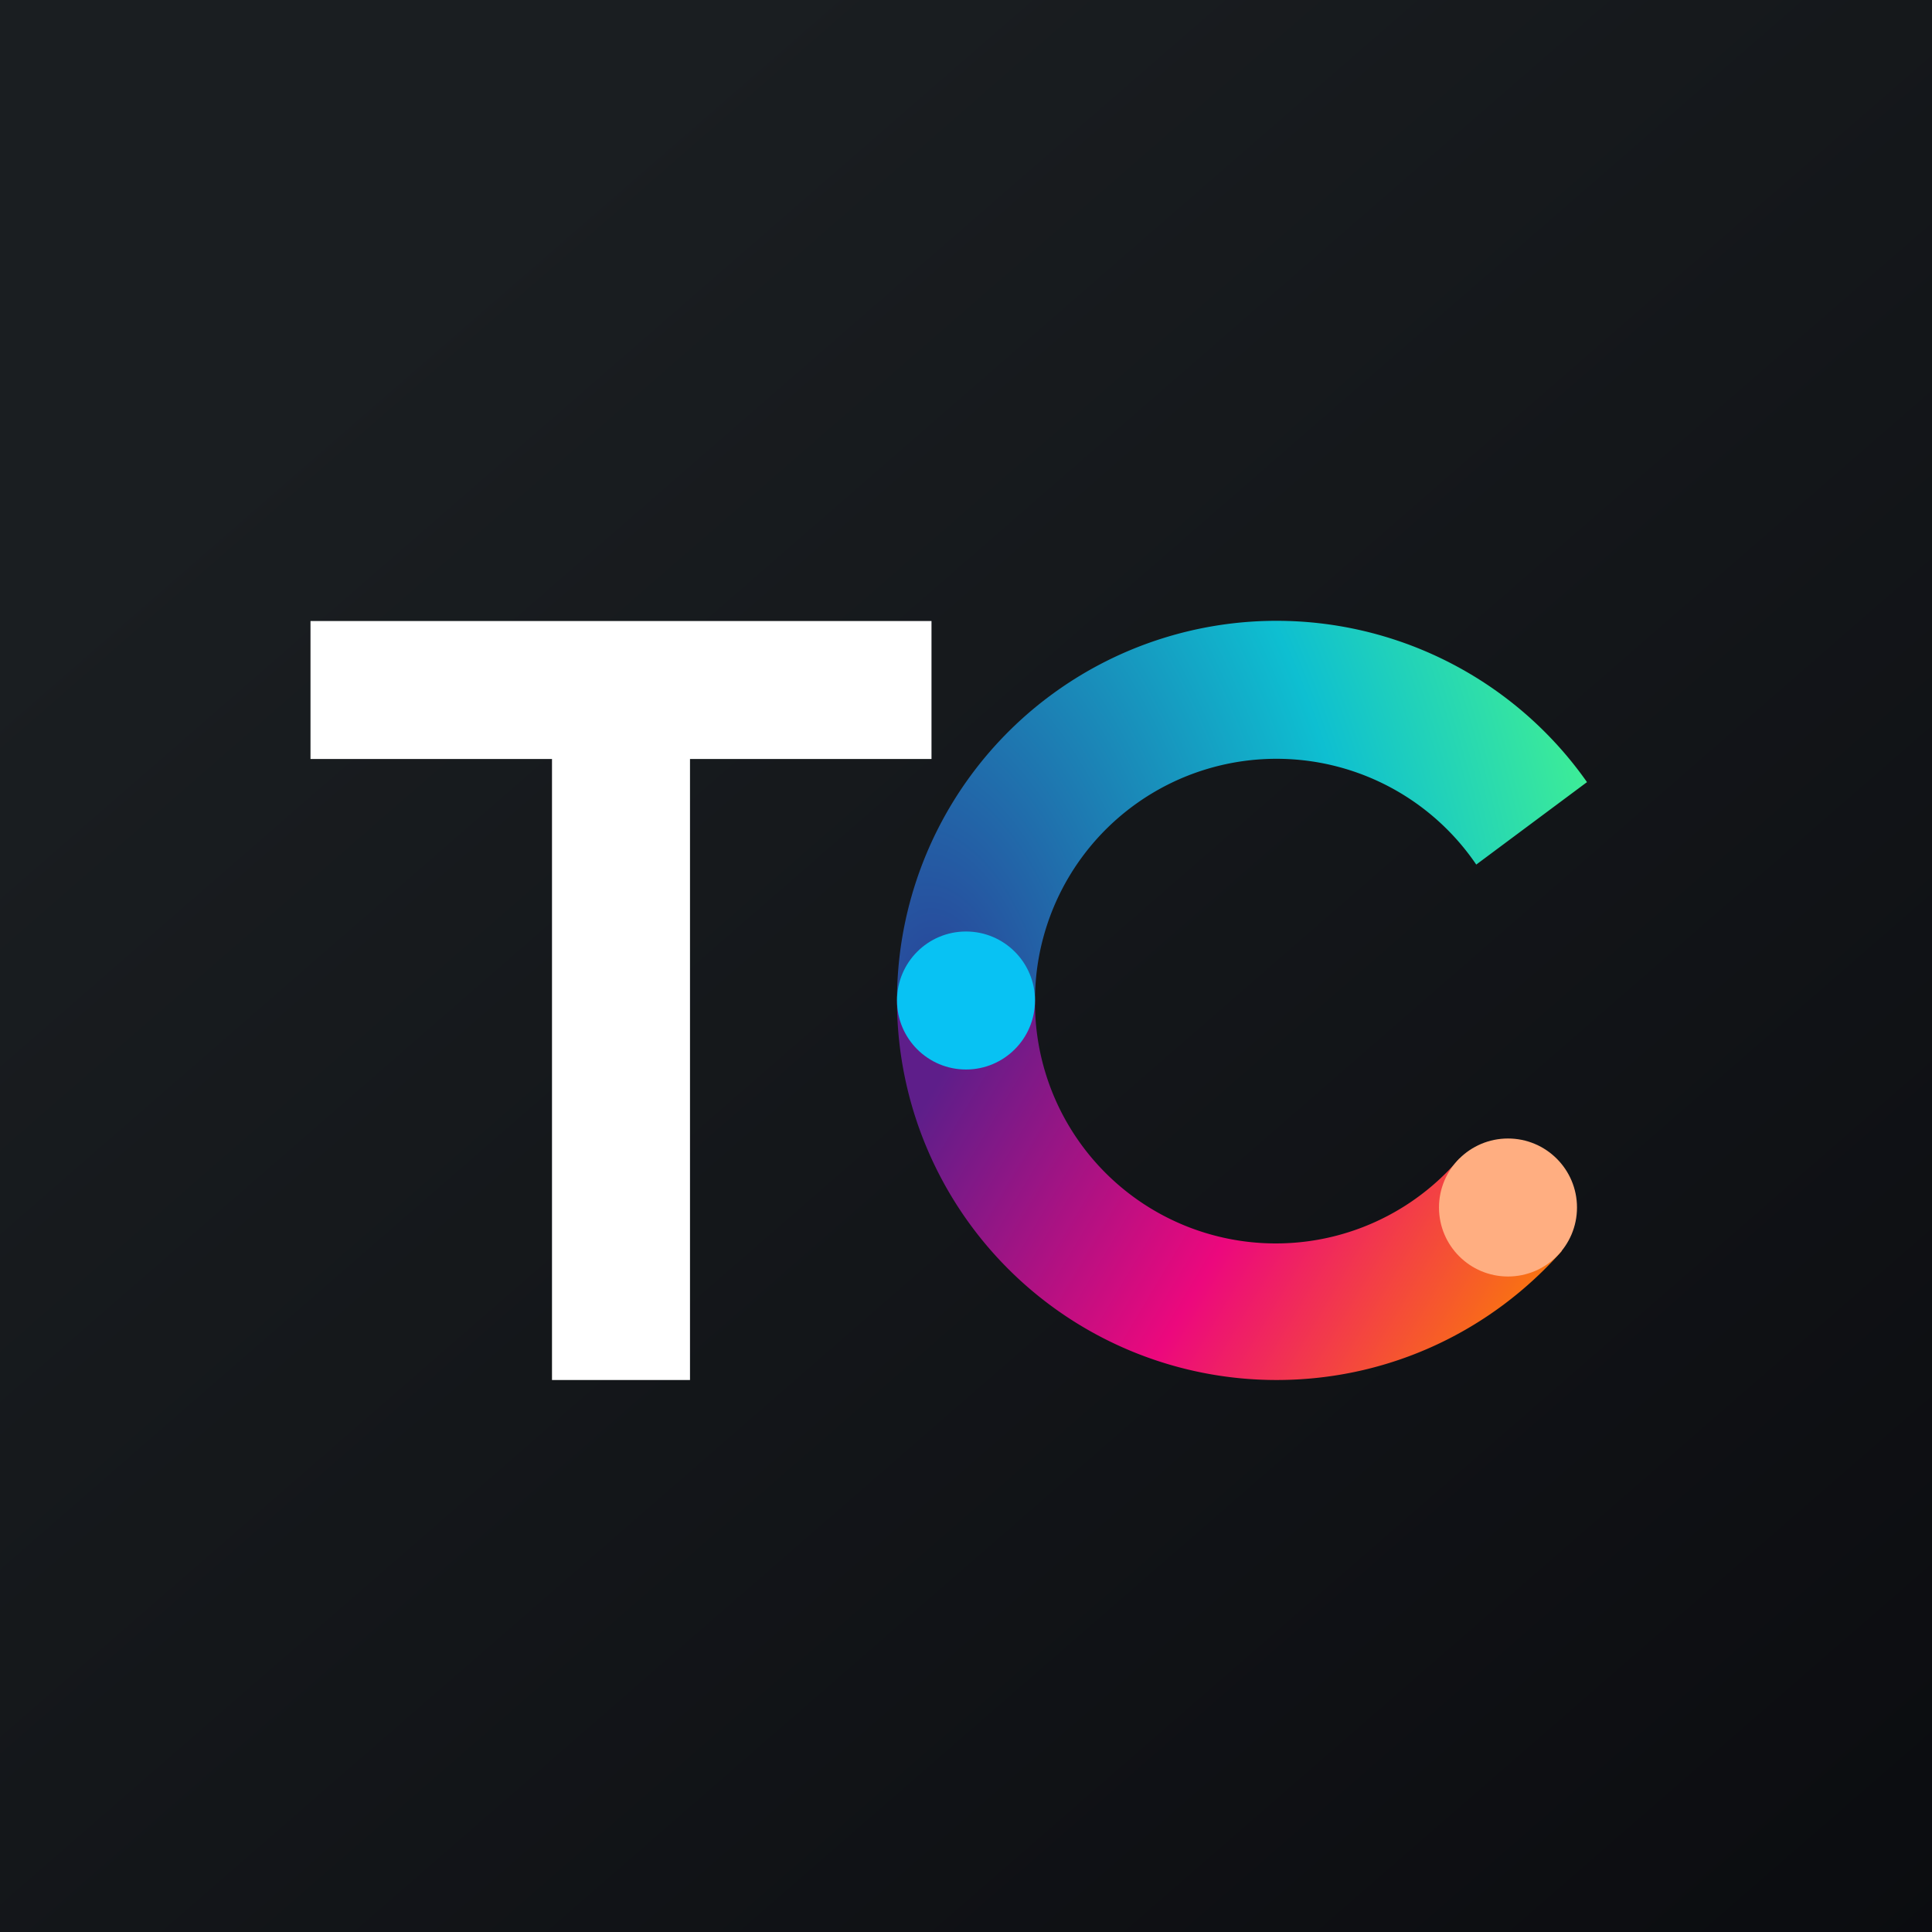
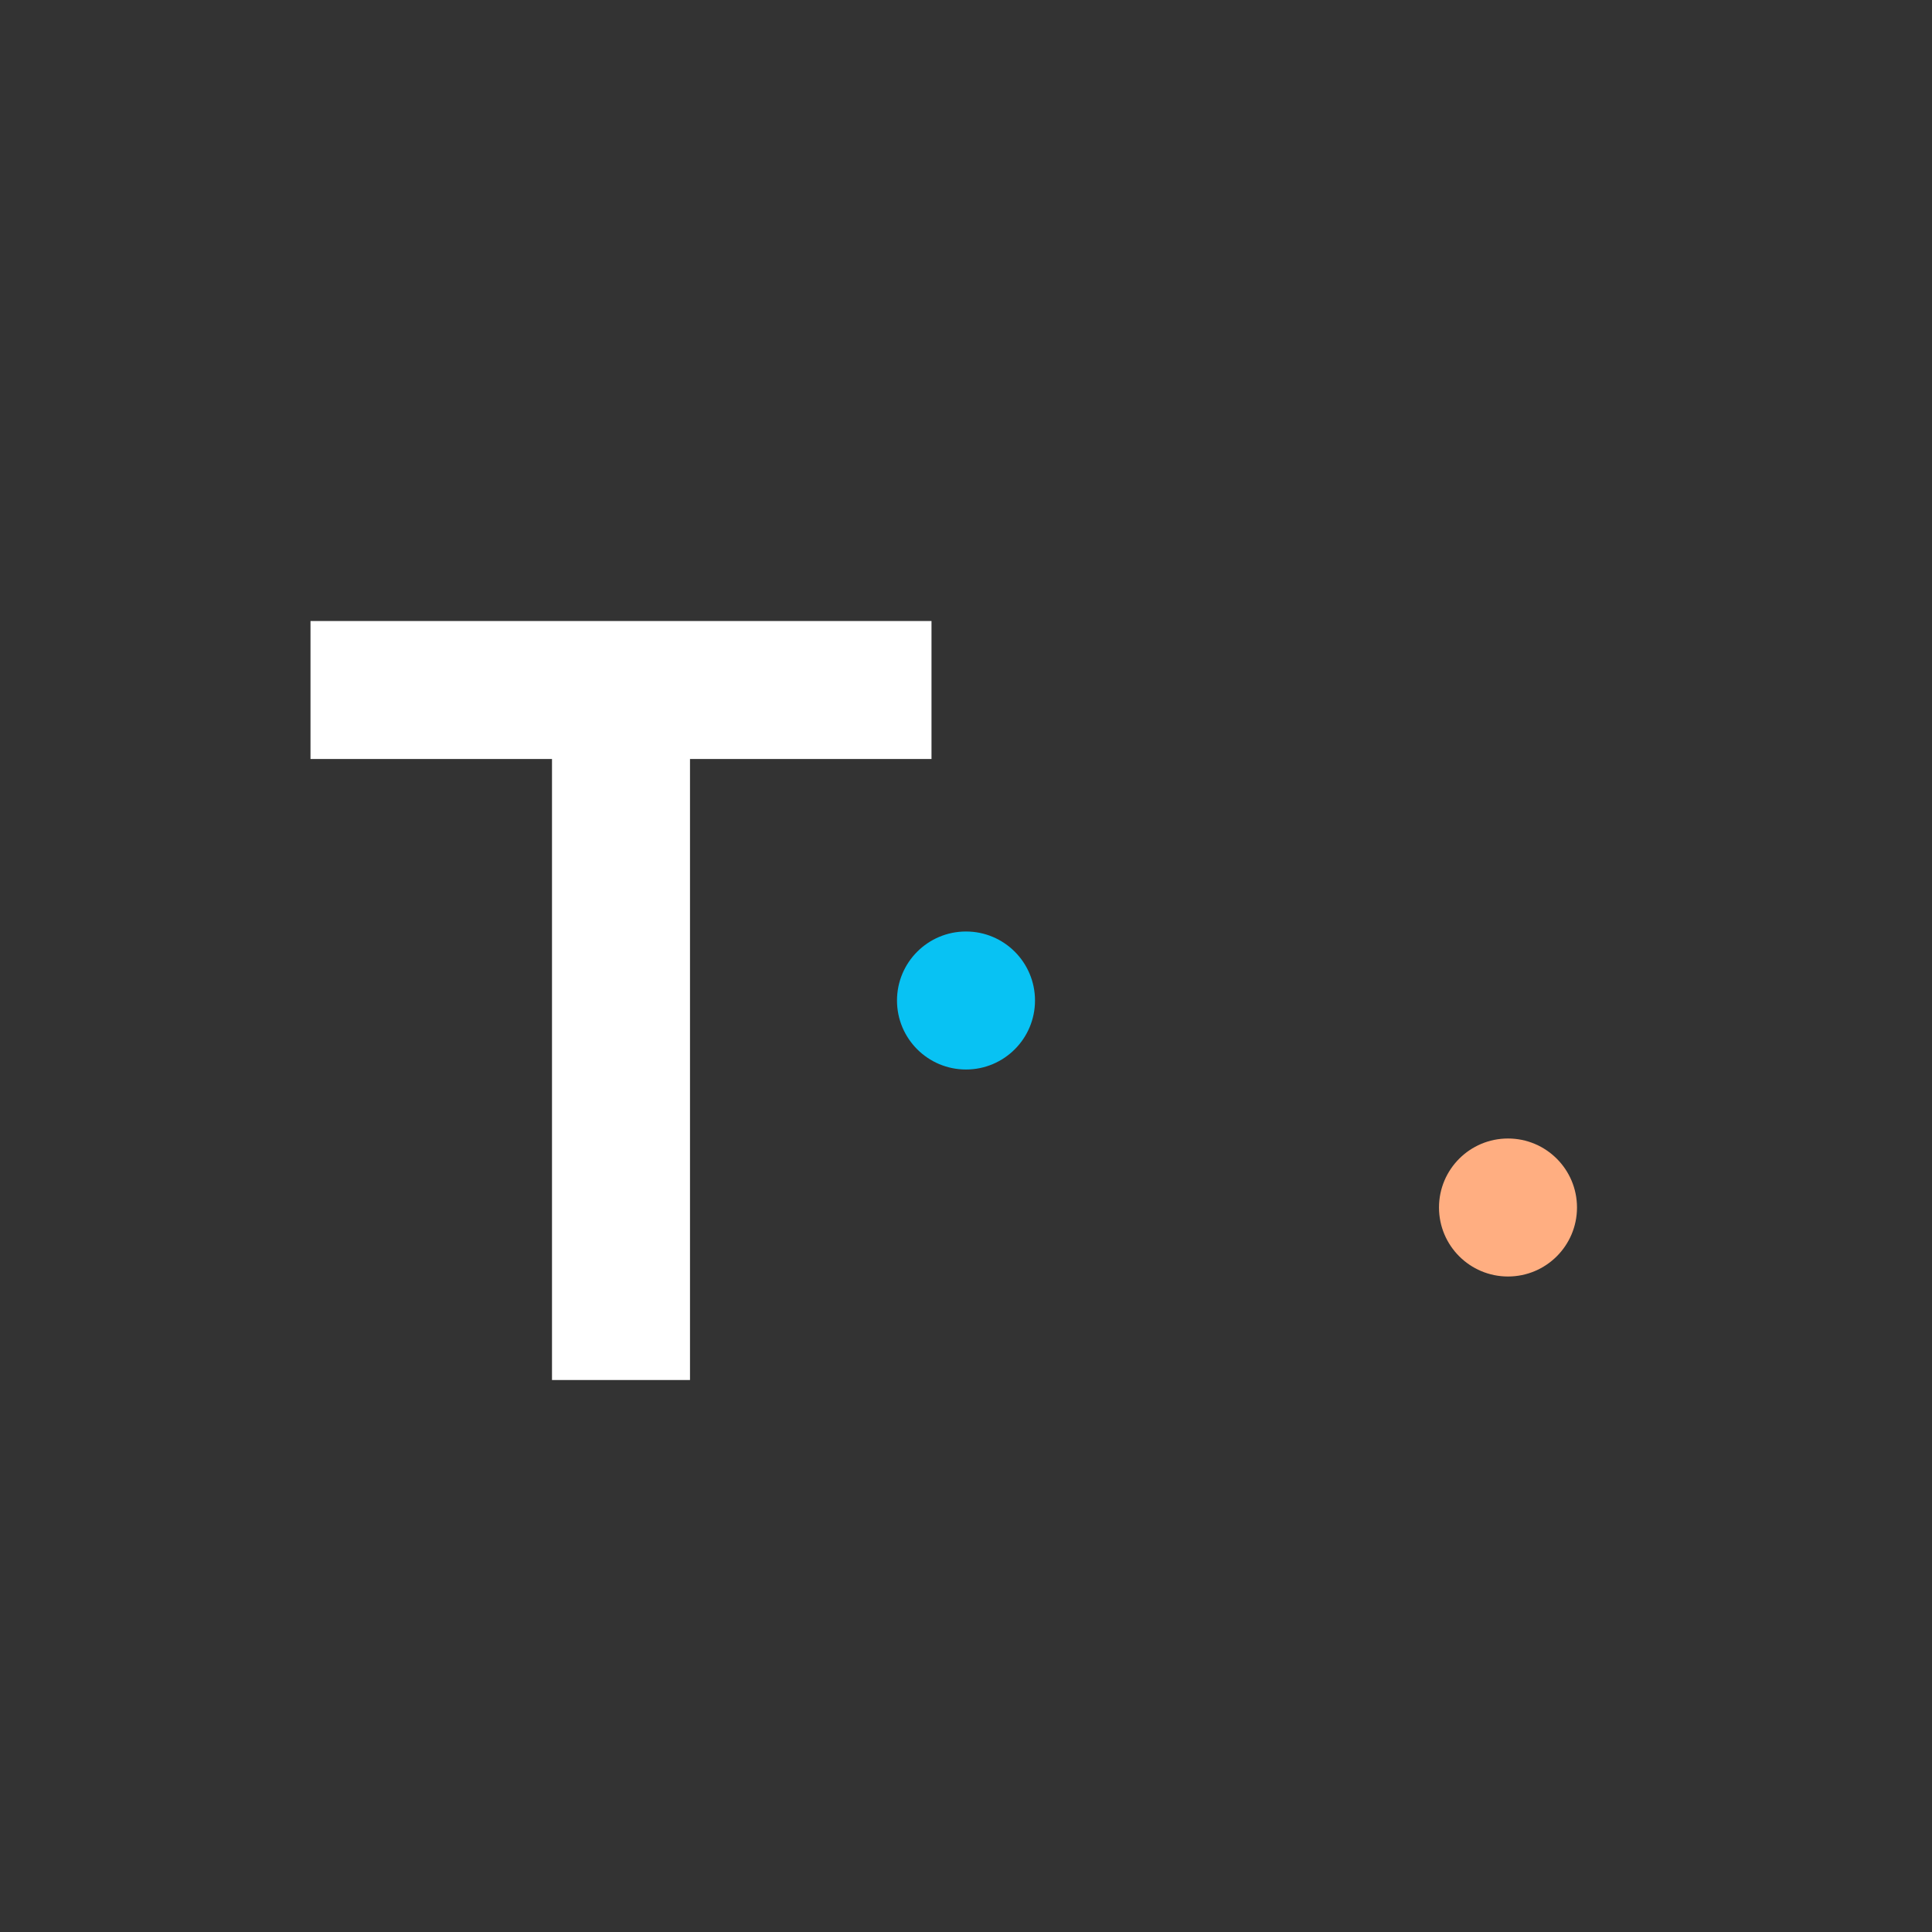
<svg xmlns="http://www.w3.org/2000/svg" width="56" height="56" viewBox="0 0 56 56">
  <rect x="0" y="0" width="56" height="56" fill="#333333" stroke="none" />
-   <path fill="url(#aj0pwhifr)" d="M0 0h56v56H0z" />
+   <path fill="url(#aj0pwhifr)" d="M0 0h56H0z" />
  <path d="M16 18H9v4h7v18h4V22h7v-4H16z" fill="#fff" />
-   <path d="M26 29a11 11 0 0 1 20-6.33l-3.21 2.39A7 7 0 0 0 30 29h-4z" fill="url(#bj0pwhifr)" />
-   <path d="M37 40c3.3 0 6.25-1.45 8.27-3.74l-2.97-2.68A6.98 6.98 0 0 1 30 29h-4a11 11 0 0 0 11 11z" fill="url(#cj0pwhifr)" />
  <circle cx="28" cy="29" r="2" fill="#08C2F3" />
  <circle cx="43.71" cy="35" r="2" fill="#FFAE81" />
  <defs>
    <linearGradient id="aj0pwhifr" x1="10.42" y1="9.71" x2="68.15" y2="76.02" gradientUnits="userSpaceOnUse">
      <stop stop-color="#1A1E21" />
      <stop offset="1" stop-color="#06060A" />
    </linearGradient>
    <radialGradient id="bj0pwhifr" cx="0" cy="0" r="1" gradientUnits="userSpaceOnUse" gradientTransform="rotate(-10.33 175.95 -137) scale(20.503 37.477)">
      <stop stop-color="#2A4298" />
      <stop offset=".61" stop-color="#0EBFD1" />
      <stop offset="1" stop-color="#44F38F" />
    </radialGradient>
    <linearGradient id="cj0pwhifr" x1="27.63" y1="30.61" x2="43.36" y2="40" gradientUnits="userSpaceOnUse">
      <stop stop-color="#5E1E8A" />
      <stop offset=".52" stop-color="#EC087D" />
      <stop offset="1" stop-color="#FA780C" />
    </linearGradient>
  </defs>
</svg>